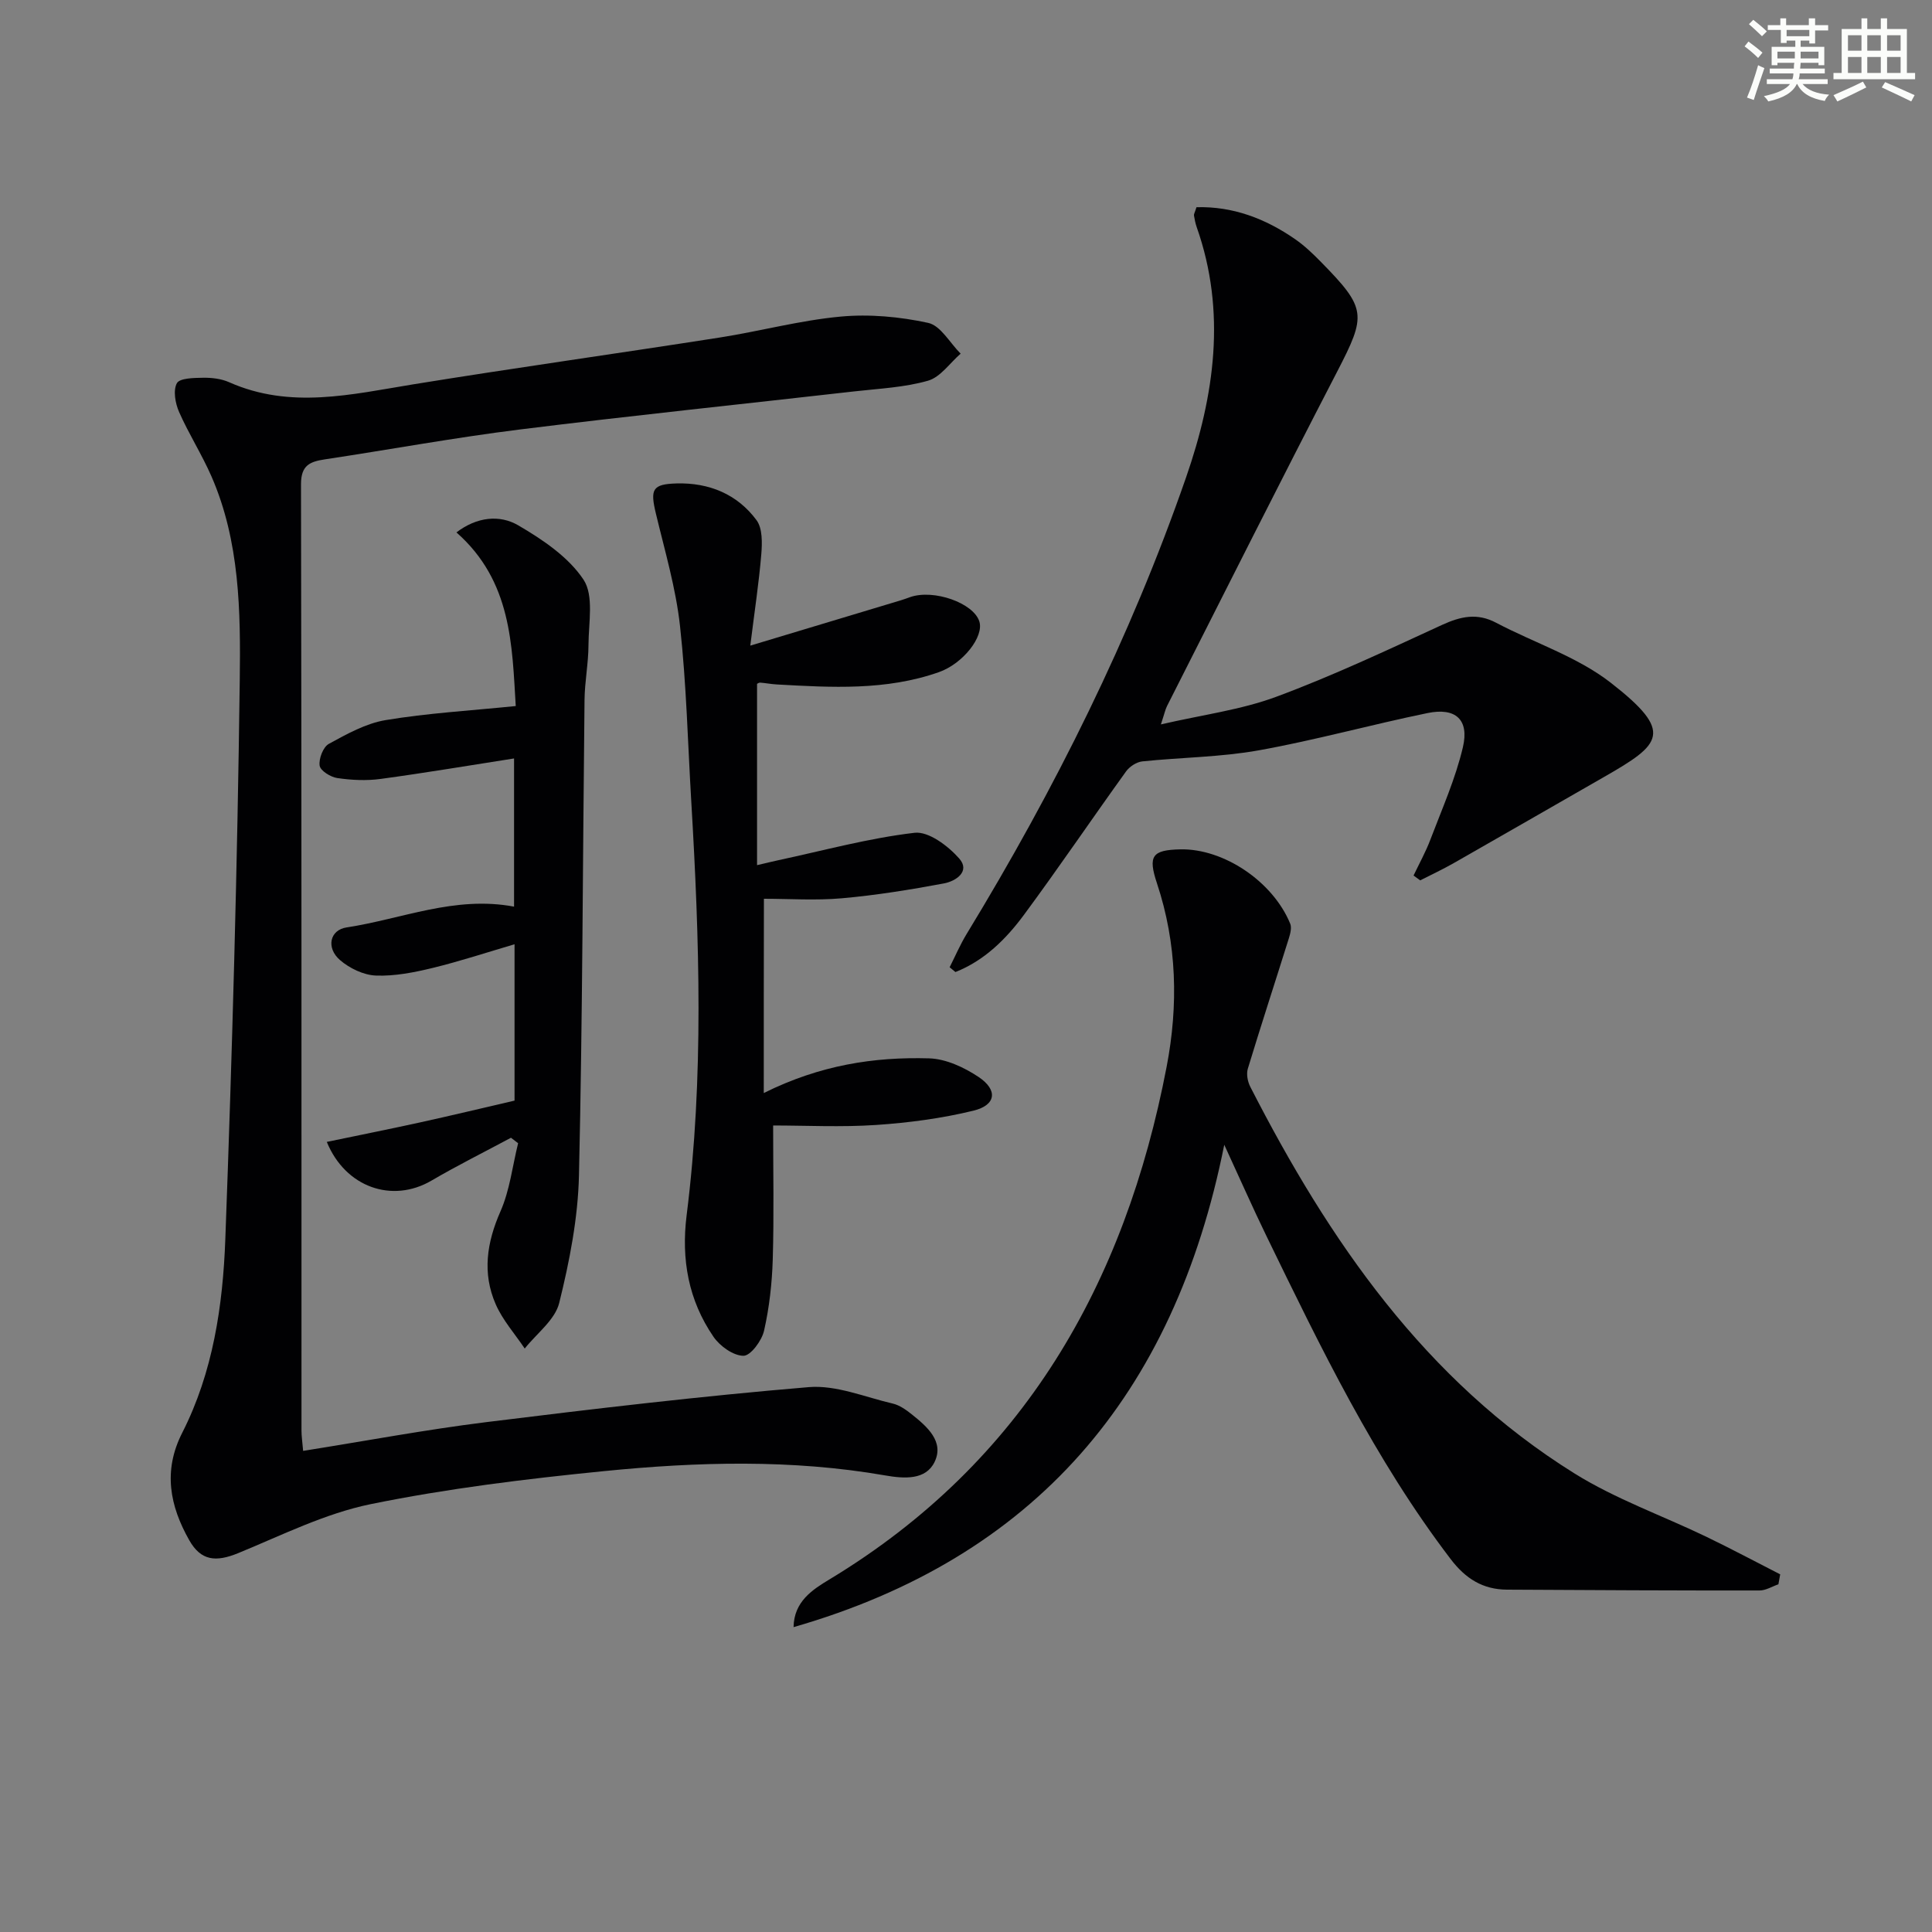
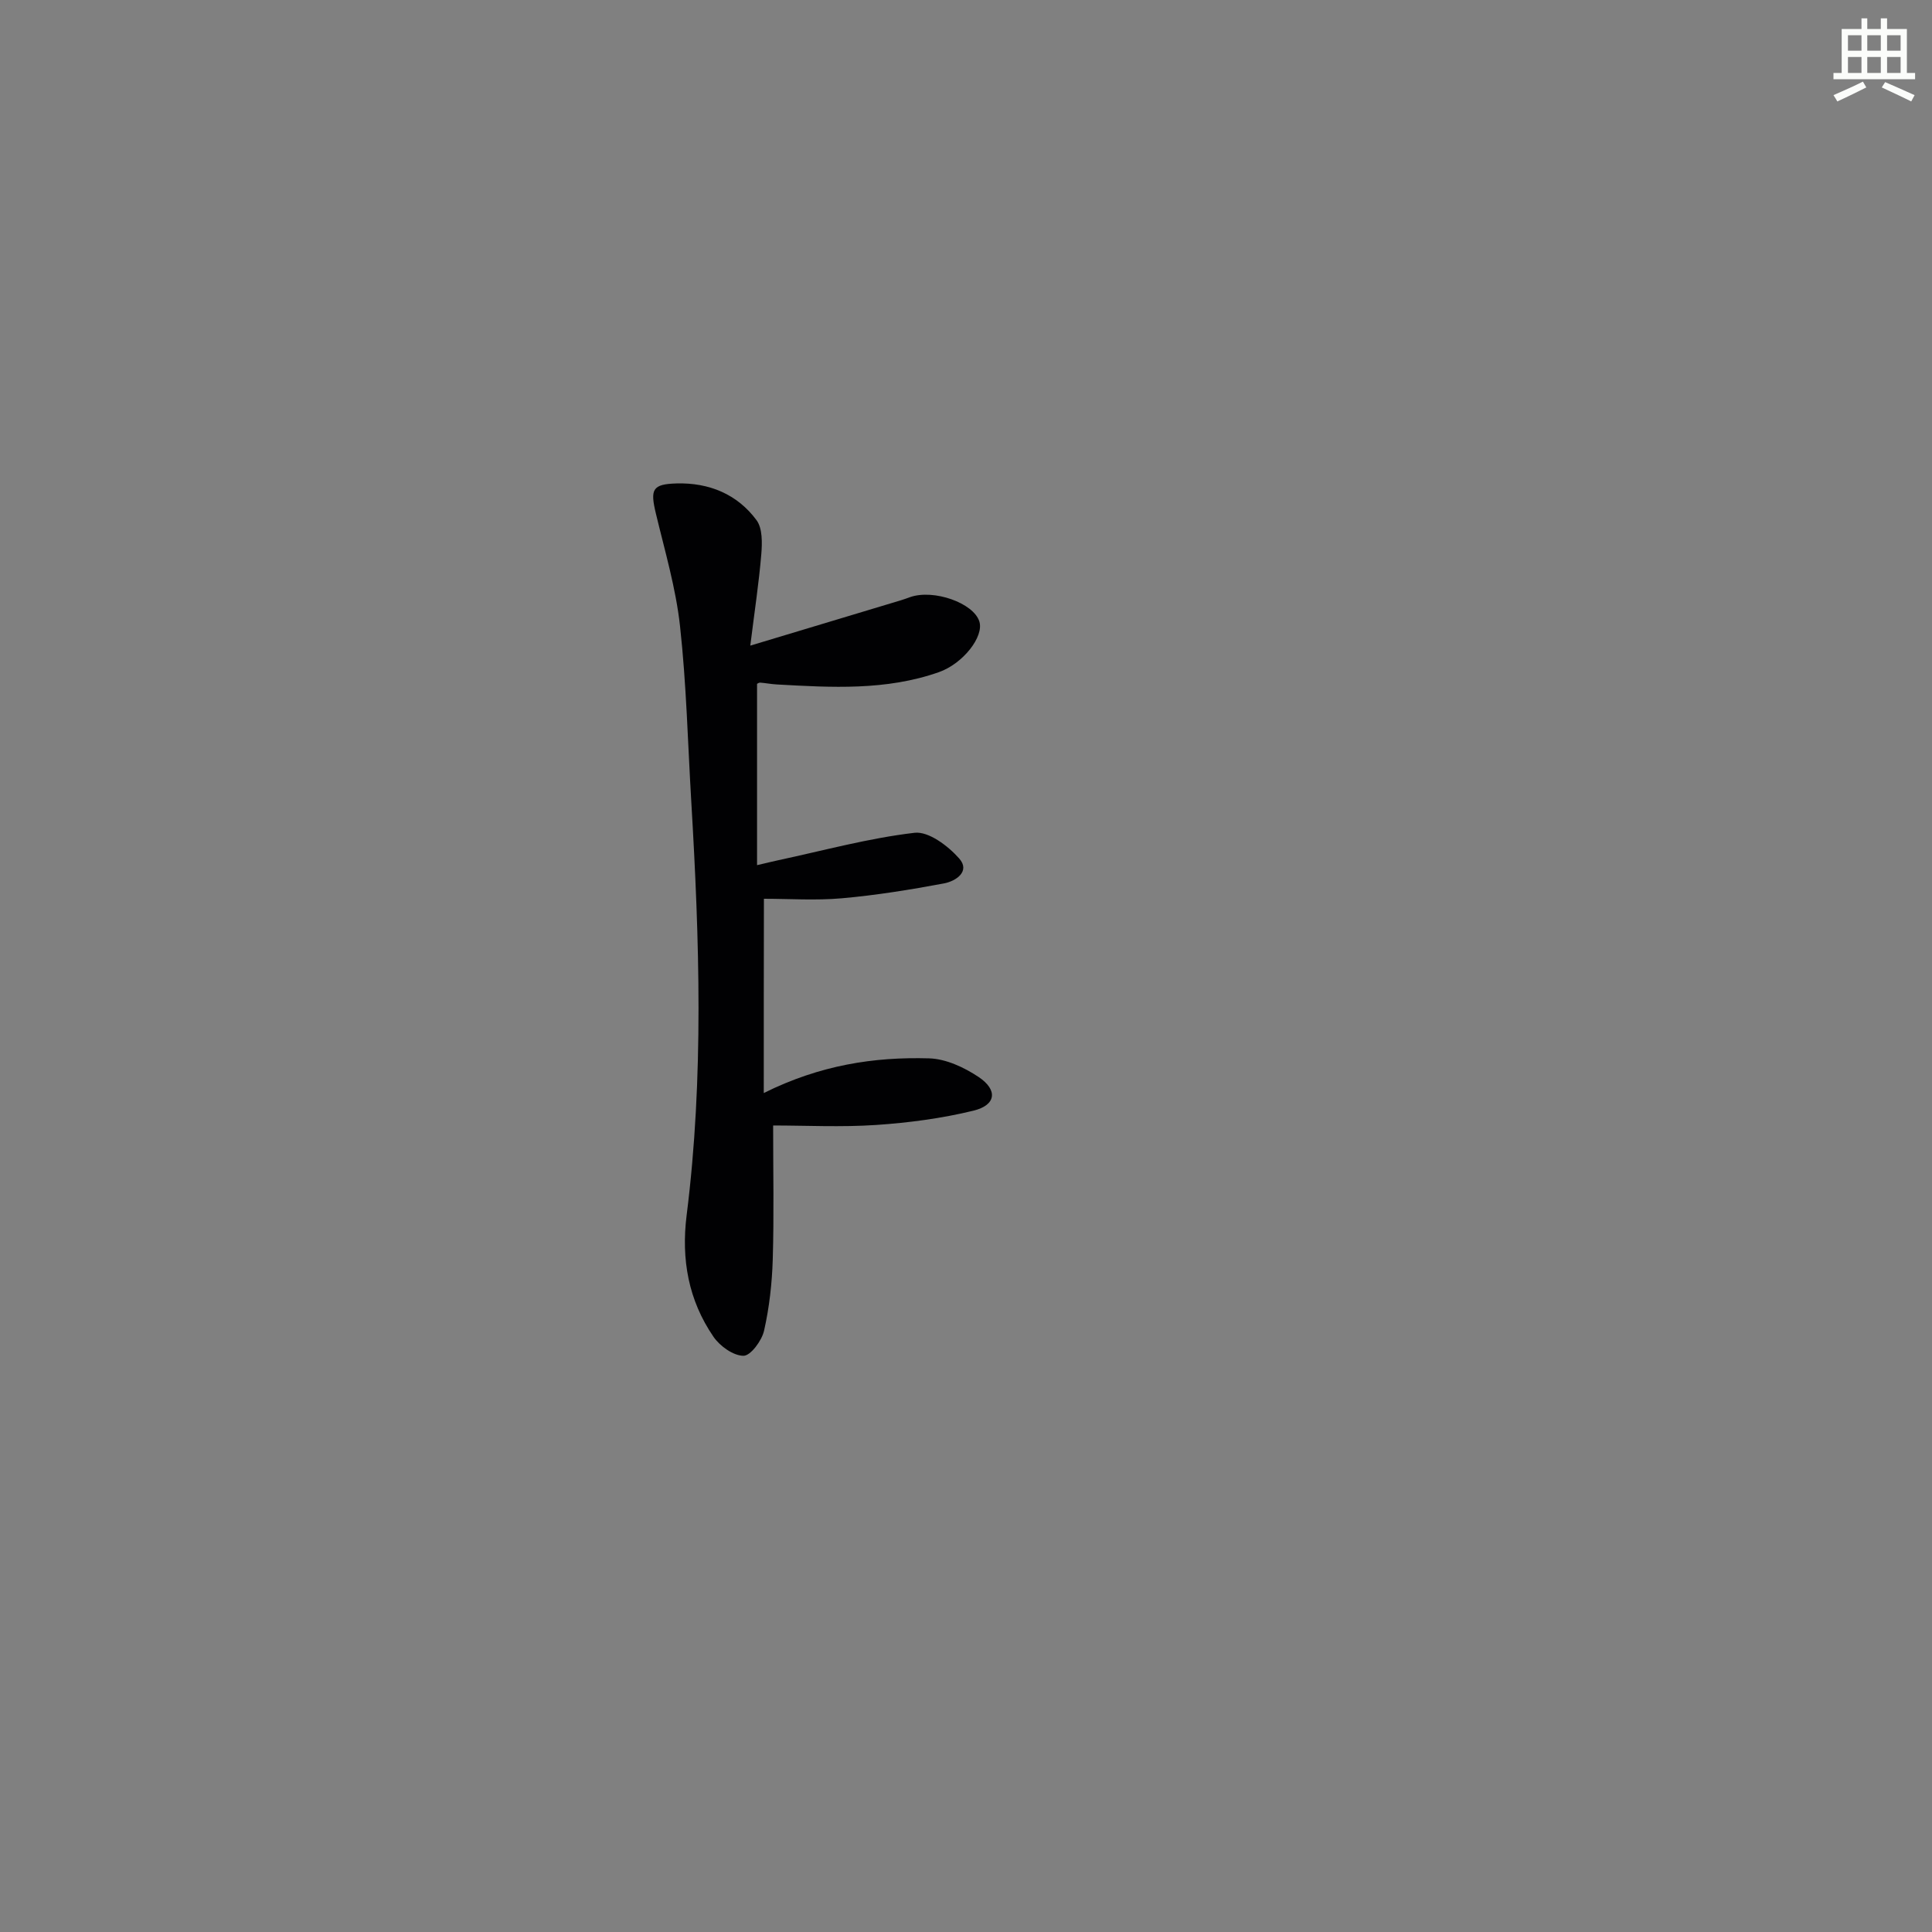
<svg xmlns="http://www.w3.org/2000/svg" enable-background="new 0 0 400 400" viewBox="0 0 400 400">
  <rect x="0" y="0" width="400" height="400" fill="#808080" stroke="none" />
  <g fill="#010103">
-     <path d="m62.76 300.39c13.02-2.07 25.41-4.4 37.89-5.95 22.23-2.75 44.49-5.39 66.8-7.25 5.68-.47 11.63 2.07 17.41 3.41 1.39.33 2.73 1.28 3.88 2.2 3.19 2.54 6.82 5.67 4.74 9.91-1.83 3.73-6.21 3.46-10.22 2.76-19.34-3.37-38.83-2.82-58.21-.89-16.17 1.61-32.37 3.59-48.27 6.83-9.45 1.93-18.41 6.43-27.44 10.14-4.65 1.91-7.73 1.61-10.15-2.65-4.03-7.11-5.47-14.38-1.47-22.24 6.39-12.55 8.42-26.34 8.93-40.1 1.43-38.58 2.5-77.18 2.99-115.78.18-14.2.02-28.68-5.86-42.15-1.99-4.56-4.71-8.8-6.71-13.35-.78-1.78-1.26-4.45-.45-5.94.59-1.07 3.53-1.1 5.43-1.13 1.8-.03 3.76.2 5.38.92 12.67 5.63 25.32 2.53 38.09.45 21.14-3.43 42.35-6.39 63.5-9.7 8.35-1.31 16.6-3.55 24.99-4.33 5.99-.56 12.27.02 18.16 1.3 2.58.56 4.5 4.16 6.72 6.37-2.23 1.94-4.18 4.86-6.75 5.6-4.89 1.4-10.12 1.63-15.23 2.21-23.09 2.63-46.21 5.02-69.27 7.89-13.49 1.68-26.89 4.15-40.34 6.18-3.1.47-4.98 1.19-4.98 5.13.13 65.32.09 130.64.1 195.96 0 1.15.18 2.3.34 4.2z" />
-     <path d="m368.2 328.01c-1.3.45-2.6 1.28-3.9 1.28-17.43.02-34.86-.07-52.3-.17-4.98-.03-8.56-2.26-11.65-6.32-15.76-20.66-26.95-43.88-38.23-67.07-2.74-5.64-5.27-11.39-8.65-18.72-10.38 52.02-39.38 85.54-89.17 99.87.08-5.33 3.95-7.78 7.43-9.88 40.21-24.29 61.19-61.21 69.81-106.15 2.44-12.7 2.15-25.47-2-37.96-1.91-5.73-.98-6.91 4.84-7.04 8.95-.19 19.15 6.64 22.74 15.38.35.84.02 2.08-.28 3.05-2.82 9-5.75 17.96-8.49 26.98-.34 1.12-.04 2.69.52 3.77 16.27 31.79 36.13 60.72 67.11 80.03 8.52 5.31 18.21 8.73 27.32 13.12 5.14 2.48 10.18 5.17 15.27 7.77-.12.69-.25 1.38-.37 2.06z" />
-     <path d="m196.61 200.26c1.16-2.29 2.18-4.68 3.51-6.87 18.29-30.03 33.93-61.37 45.46-94.6 5.84-16.84 8.38-34.21 2.19-51.75-.27-.78-.44-1.61-.57-2.42-.05-.29.17-.61.52-1.72 7.5-.21 14.27 2.34 20.48 6.66 1.9 1.32 3.61 2.96 5.24 4.62 9.54 9.71 9.49 11 3.39 22.79-11.9 22.98-23.5 46.11-35.2 69.19-.36.71-.52 1.52-1.28 3.82 8.64-2 16.59-3.01 23.91-5.73 11.67-4.33 22.97-9.66 34.3-14.87 3.84-1.76 7.26-2.53 11.19-.45 7.92 4.18 16.82 7.03 23.75 12.43 13.2 10.28 10.49 12.7-1.43 19.52-10.37 5.94-20.72 11.91-31.11 17.83-2.25 1.28-4.61 2.38-6.92 3.56-.46-.33-.92-.67-1.38-1 1.19-2.5 2.55-4.94 3.52-7.53 2.39-6.3 5.17-12.53 6.7-19.05 1.34-5.71-1.53-8.25-7.31-7.06-11.69 2.4-23.22 5.61-34.96 7.72-7.92 1.42-16.08 1.45-24.12 2.29-1.19.13-2.63 1.07-3.35 2.07-7.09 9.85-13.91 19.91-21.12 29.67-3.73 5.05-8.21 9.5-14.21 11.87-.4-.33-.8-.66-1.2-.99z" />
    <path d="m158.13 226.3c11.69-5.81 22.85-7.5 34.22-7.18 3.48.1 7.27 1.86 10.26 3.86 4.05 2.71 3.61 5.83-1.06 6.97-6.56 1.6-13.37 2.5-20.12 2.96-7.26.49-14.57.11-21.36.11 0 9.59.19 18.67-.08 27.74-.15 4.94-.71 9.94-1.8 14.75-.47 2.07-2.79 5.2-4.26 5.19-2.11-.01-4.87-1.99-6.2-3.92-5.19-7.56-6.72-16.02-5.57-25.18 3.59-28.51 2.65-57.09.96-85.67-.72-12.11-1-24.26-2.33-36.31-.86-7.85-3.14-15.55-4.99-23.27-1.21-5.04-.78-6.12 4.31-6.26 6.67-.18 12.54 2.21 16.53 7.62 1.24 1.69 1.17 4.69.98 7.02-.49 5.9-1.39 11.77-2.28 18.94 11.28-3.4 21.25-6.4 31.22-9.4.64-.19 1.26-.43 1.89-.65 4.87-1.69 13.09 1.21 14.31 5.04 1 3.13-3.37 8.74-8.37 10.5-10.94 3.85-22.25 3.18-33.54 2.55-1.15-.06-2.3-.29-3.45-.38-.28-.02-.58.22-.66.25v37.54c2.01-.47 3.2-.76 4.4-1.02 9.39-2.01 18.71-4.57 28.21-5.68 2.9-.34 6.95 2.72 9.24 5.32 2.38 2.69-.73 4.71-3.15 5.16-7 1.31-14.05 2.45-21.14 3.08-5.42.48-10.92.1-16.14.1-.03 13.42-.03 26.26-.03 40.22z" />
-     <path d="m105.79 235.56c-5.5 2.95-11.09 5.73-16.47 8.88-8.1 4.73-17.8 1.41-21.66-8.02 6.46-1.35 12.86-2.62 19.23-4.02 6.43-1.41 12.84-2.95 19.64-4.53 0-10.29 0-21.05 0-32.37-5.72 1.68-11.28 3.52-16.95 4.9-3.84.93-7.85 1.73-11.75 1.58-2.55-.1-5.46-1.5-7.44-3.21-2.9-2.51-2.14-6.23 1.38-6.76 11.38-1.72 22.39-6.61 34.66-4.3 0-10.43 0-20.81 0-30.68-9.11 1.42-18.35 2.98-27.63 4.24-2.93.4-6.02.25-8.96-.18-1.39-.2-3.51-1.52-3.66-2.57-.21-1.43.72-3.86 1.9-4.51 3.73-2.04 7.67-4.24 11.76-4.92 8.64-1.44 17.43-1.95 26.94-2.91-.77-12.55-.81-25.85-12.28-35.95 4.23-3.23 8.95-3.71 12.79-1.47 5.05 2.95 10.4 6.55 13.52 11.25 2.18 3.29 1.05 8.92 1.03 13.5-.01 3.81-.78 7.61-.82 11.42-.37 32.79-.4 65.59-1.15 98.38-.2 8.86-1.95 17.81-4.09 26.45-.87 3.52-4.67 6.32-7.14 9.44-2.04-3.04-4.57-5.87-6.01-9.17-2.81-6.43-1.86-12.77.99-19.24 1.93-4.38 2.48-9.38 3.65-14.1-.48-.38-.98-.75-1.48-1.13z" />
  </g>
-   <path d="m361.2 9.6.8-1c.9.7 1.9 1.4 2.9 2.3l-.9 1.1c-1-1-2-1.8-2.8-2.4zm.5 10.6c.9-2.1 1.6-4.3 2.3-6.7.4.2.8.4 1.3.6-.7 2.1-1.5 4.3-2.2 6.6zm.4-15.2.9-.9c1 .8 2 1.6 2.8 2.4l-1 1c-.9-.9-1.8-1.7-2.7-2.5zm12.5-1.2h1.2v1.4h2.7v1.1h-2.7v2.7h-1.2v-.6h-1.8v1.3h4.9v3.8h-1.2v-.5h-3.7c0 .4-.1.9-.1 1.2h5.1v1h-5.2c0 .5-.1.9-.2 1.2h6v1h-5.2c1.1 1.3 2.9 2 5.5 2.2-.4.4-.7.8-.9 1.3-2.9-.5-4.8-1.6-5.7-3.5h-.1c-.8 1.7-2.7 2.9-5.9 3.6-.2-.4-.6-.8-.9-1.1 2.8-.6 4.6-1.4 5.4-2.5h-4.8v-1h5.3c.1-.3.2-.7.2-1.2h-4.9v-1h5c0-.4 0-.8.1-1.2h-3.5v.5h-1.2v-3.8h4.9v-1.3h-1.8v.5h-1.2v-2.7h-2.7v-1h2.6v-1.4h1.2v1.4h4.7v-1.4zm-6.6 8.3h3.6c0-.4 0-.9 0-1.4h-3.6zm1.9-4.6h4.7v-1.3h-4.7zm6.6 3.2h-3.7v1.4h3.7z" fill="#fbfcfa" />
  <path d="m385.3 3.8h1.3v2.2h2.8v-2.2h1.3v2.2h4.1v9.1h1.7v1.3h-16.9v-1.3h1.7v-9.1h4.1v-2.2zm.4 13.1.7 1.2c-1.8.9-3.8 1.9-6 2.9-.2-.4-.5-.8-.8-1.3 2.3-1 4.3-1.9 6.1-2.8zm-3.1-6.4h2.8v-3.2h-2.8zm0 4.6h2.8v-3.3h-2.8zm4-4.6h2.8v-3.2h-2.8zm0 4.6h2.8v-3.3h-2.8zm3.7 1.9c2.1.9 4.1 1.8 6.1 2.7l-.7 1.3c-2.2-1.1-4.2-2-6.1-2.9zm3.2-9.7h-2.8v3.2h2.8zm-2.8 7.8h2.8v-3.3h-2.8z" fill="#fbfcfa" />
</svg>